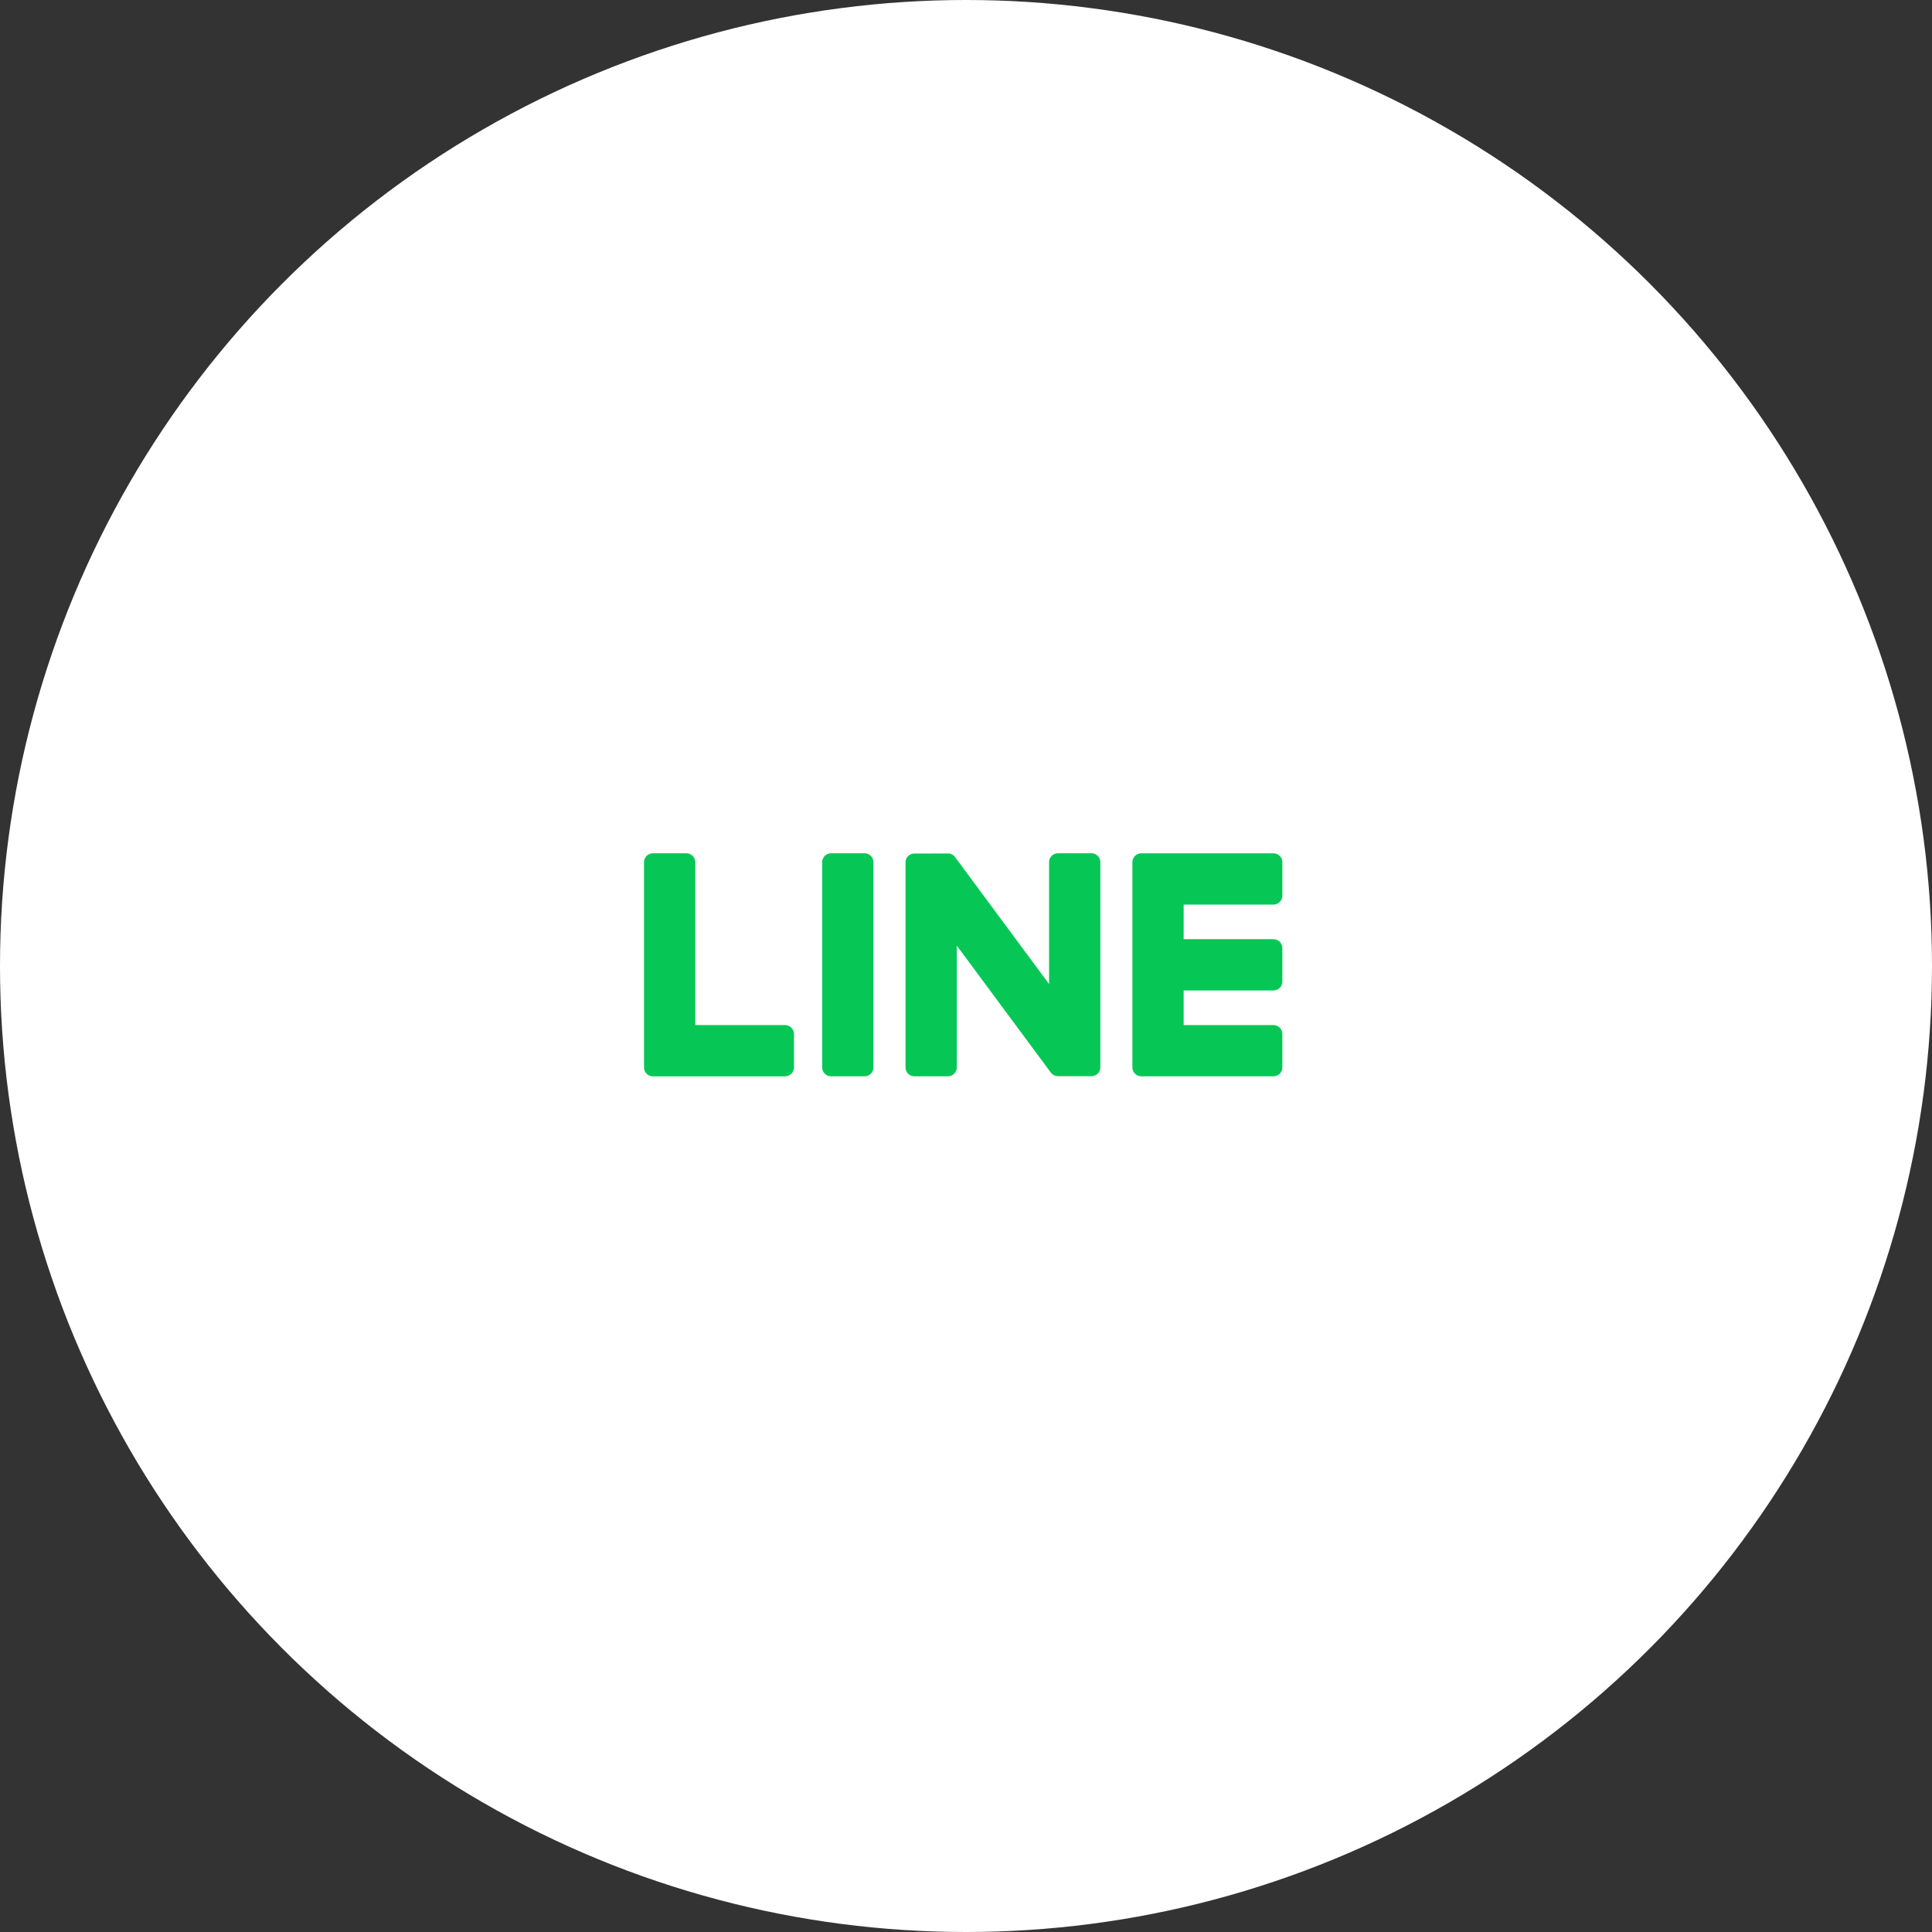
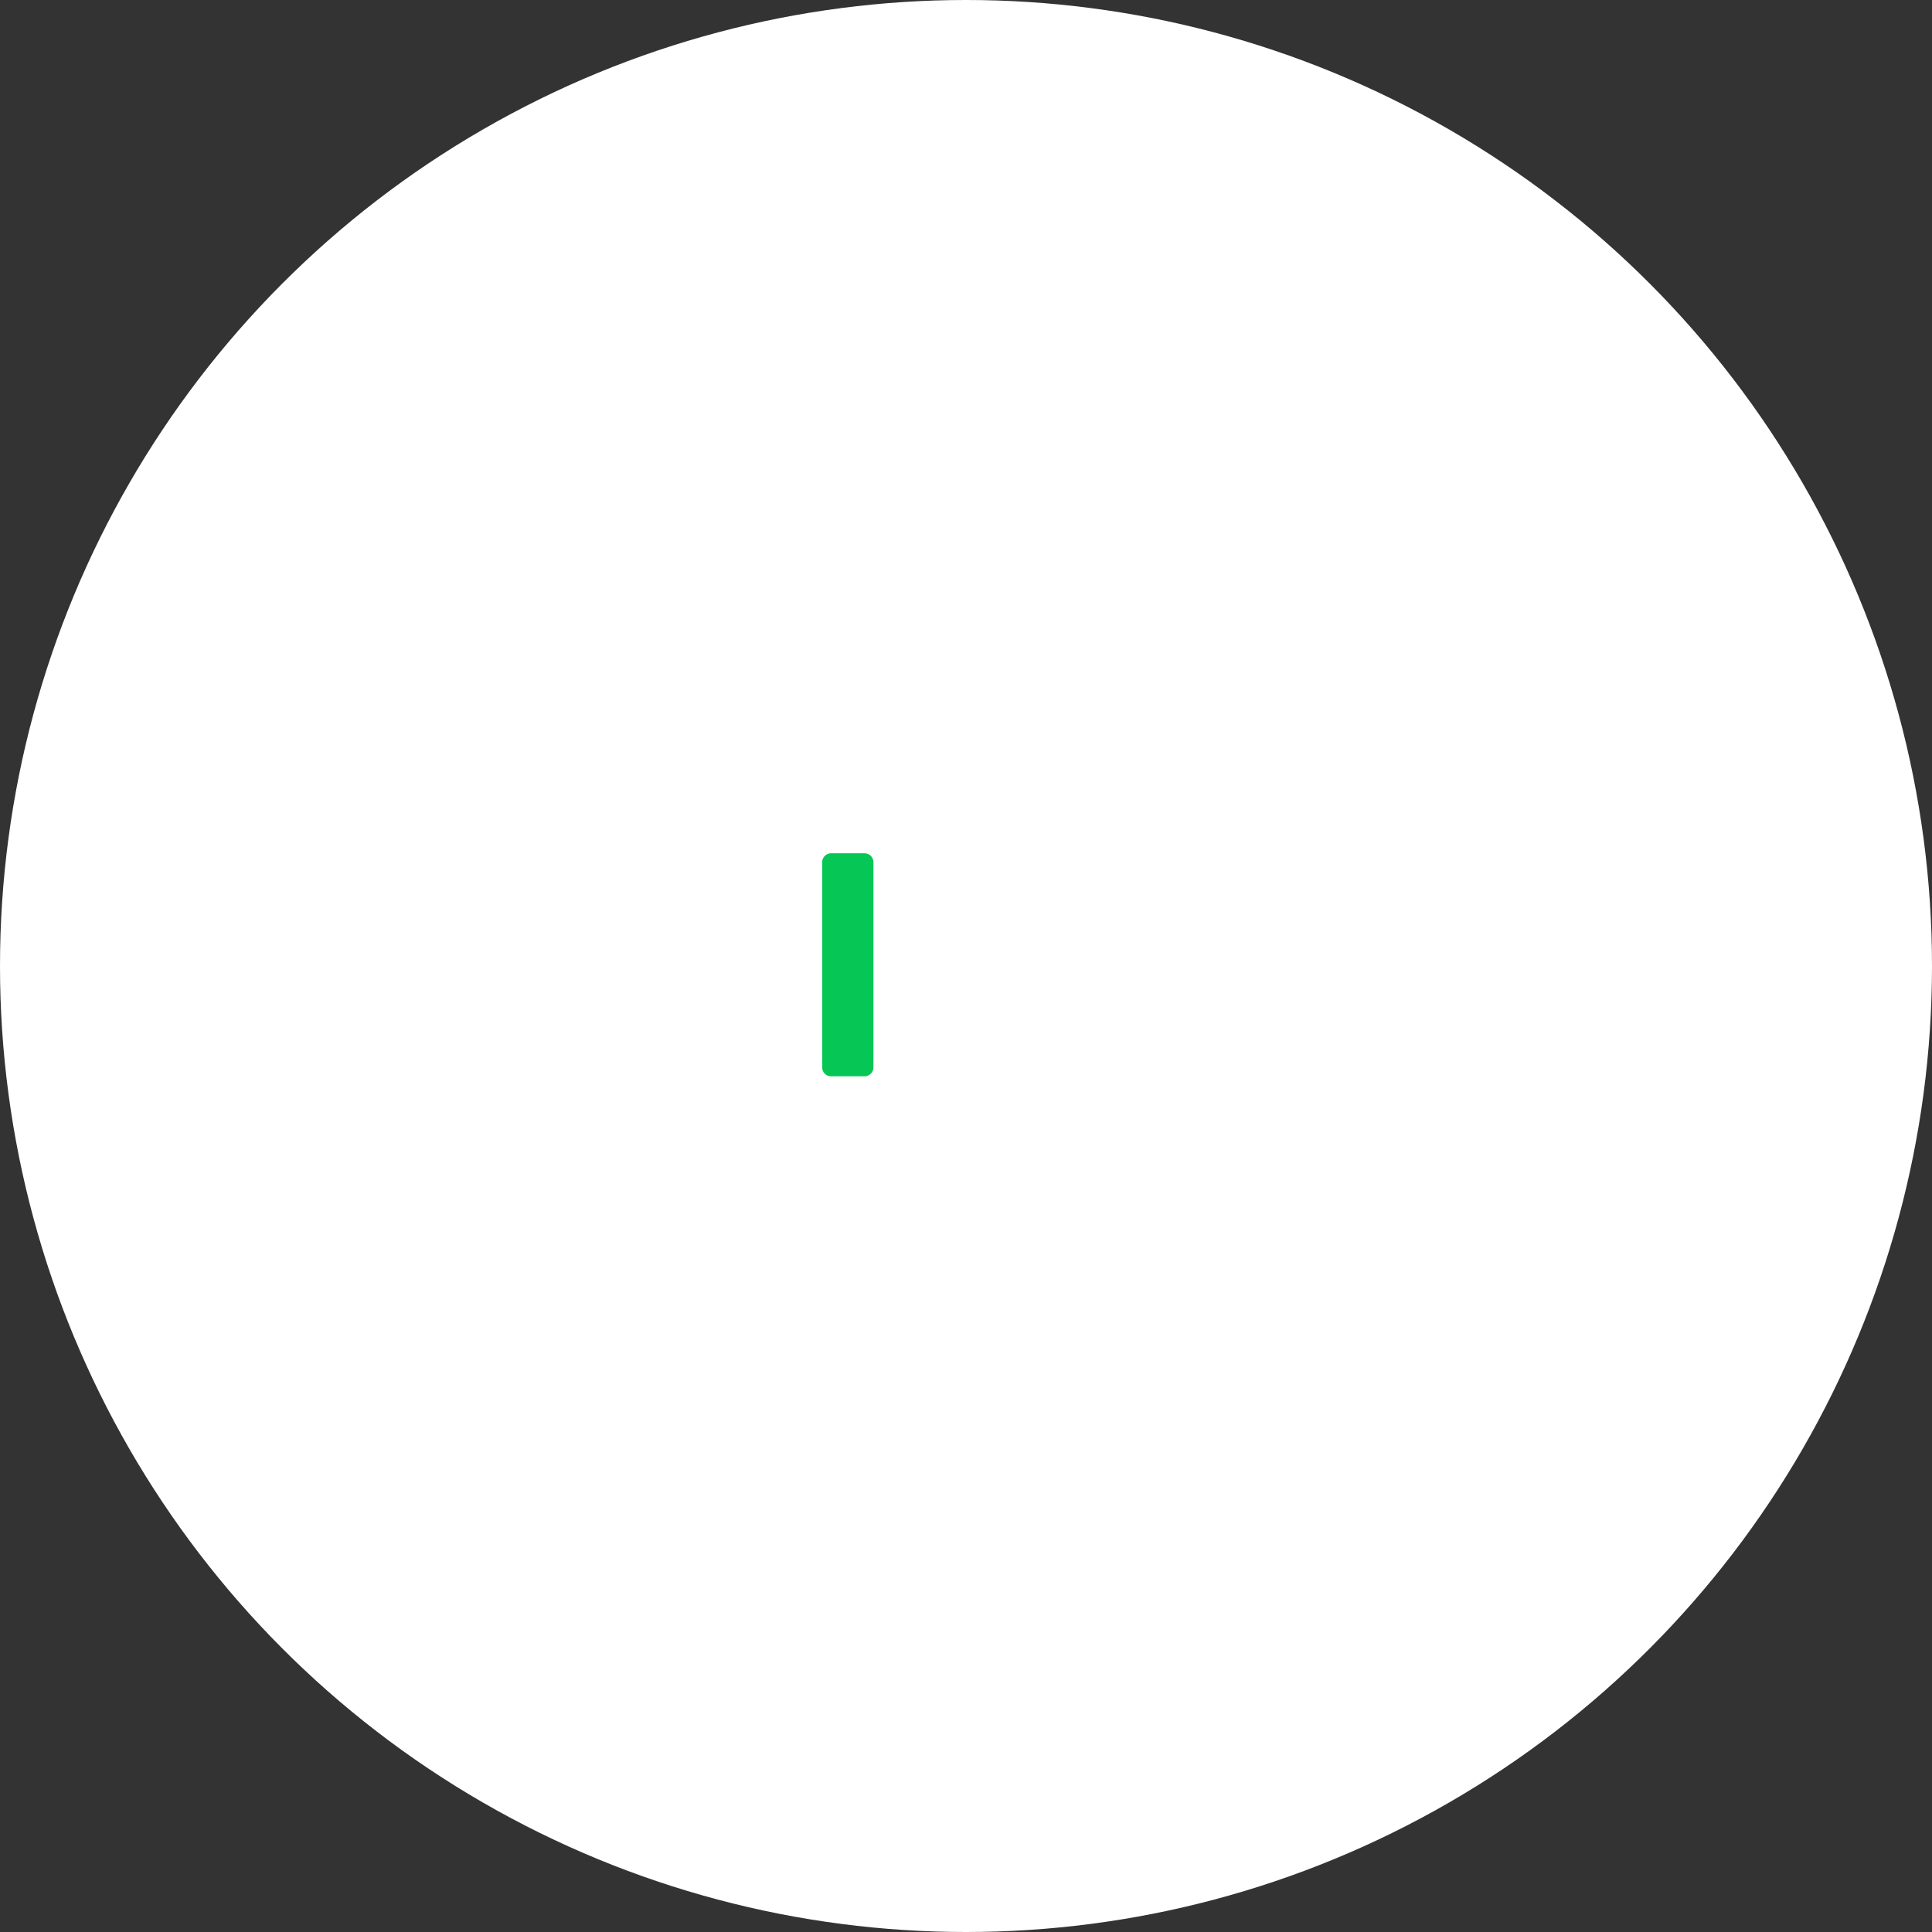
<svg xmlns="http://www.w3.org/2000/svg" width="120" height="120" viewBox="0 0 120 120">
  <rect x="0" y="0" width="120" height="120" fill="#333333" stroke="none" />
  <g id="グループ_29425" data-name="グループ 29425" transform="translate(-1014 -2711)">
    <circle id="楕円形_138" data-name="楕円形 138" cx="60" cy="60" r="60" transform="translate(1014 2711)" fill="#fff" />
    <g id="グループ_27489" data-name="グループ 27489" transform="translate(1045 2748.998)">
      <g id="グループ_27491" data-name="グループ 27491" transform="translate(-8.575 4.626)">
-         <path id="パス_4140" data-name="パス 4140" d="M154.631,77.363h-8.2a.557.557,0,0,1-.557-.557V76.8h0V64.08h0v-.012a.557.557,0,0,1,.557-.557h8.2a.559.559,0,0,1,.557.557v2.07a.557.557,0,0,1-.557.557h-5.573v2.15h5.573a.559.559,0,0,1,.557.557v2.07a.557.557,0,0,1-.557.558h-5.573v2.15h5.573a.559.559,0,0,1,.557.557v2.07a.557.557,0,0,1-.557.557" transform="translate(-97.964 -53.135)" fill="#06c755" />
-         <path id="パス_4141" data-name="パス 4141" d="M43.757,77.363a.557.557,0,0,0,.557-.557v-2.07a.559.559,0,0,0-.557-.557H38.184V64.067a.559.559,0,0,0-.557-.557h-2.07a.557.557,0,0,0-.557.557V76.8h0v.009a.557.557,0,0,0,.557.557h8.2Z" transform="translate(-17.424 -53.135)" fill="#06c755" />
        <path id="パス_4142" data-name="パス 4142" d="M78.078,63.51h-2.07a.557.557,0,0,0-.557.557V76.806a.557.557,0,0,0,.557.557h2.07a.557.557,0,0,0,.557-.557V64.067a.557.557,0,0,0-.557-.557" transform="translate(-46.809 -53.135)" fill="#06c755" />
-         <path id="パス_4143" data-name="パス 4143" d="M105.911,63.51h-2.07a.557.557,0,0,0-.557.557v7.566l-5.828-7.871a.614.614,0,0,0-.045-.058l0,0-.034-.035-.01-.009-.03-.026-.015-.011-.03-.02-.017-.01-.031-.017-.018-.008-.033-.014-.018-.007-.034-.011-.02-.005-.033-.007-.024,0-.03,0H94.924a.557.557,0,0,0-.557.557V76.806a.557.557,0,0,0,.557.557h2.07a.557.557,0,0,0,.557-.557V69.242l5.836,7.881a.564.564,0,0,0,.144.14l.007,0,.035.021.016.009.027.013.027.012.018.007.039.012.008,0a.568.568,0,0,0,.146.019h2.059a.557.557,0,0,0,.557-.557V64.067a.557.557,0,0,0-.557-.557" transform="translate(-60.549 -53.135)" fill="#06c755" />
      </g>
    </g>
  </g>
</svg>